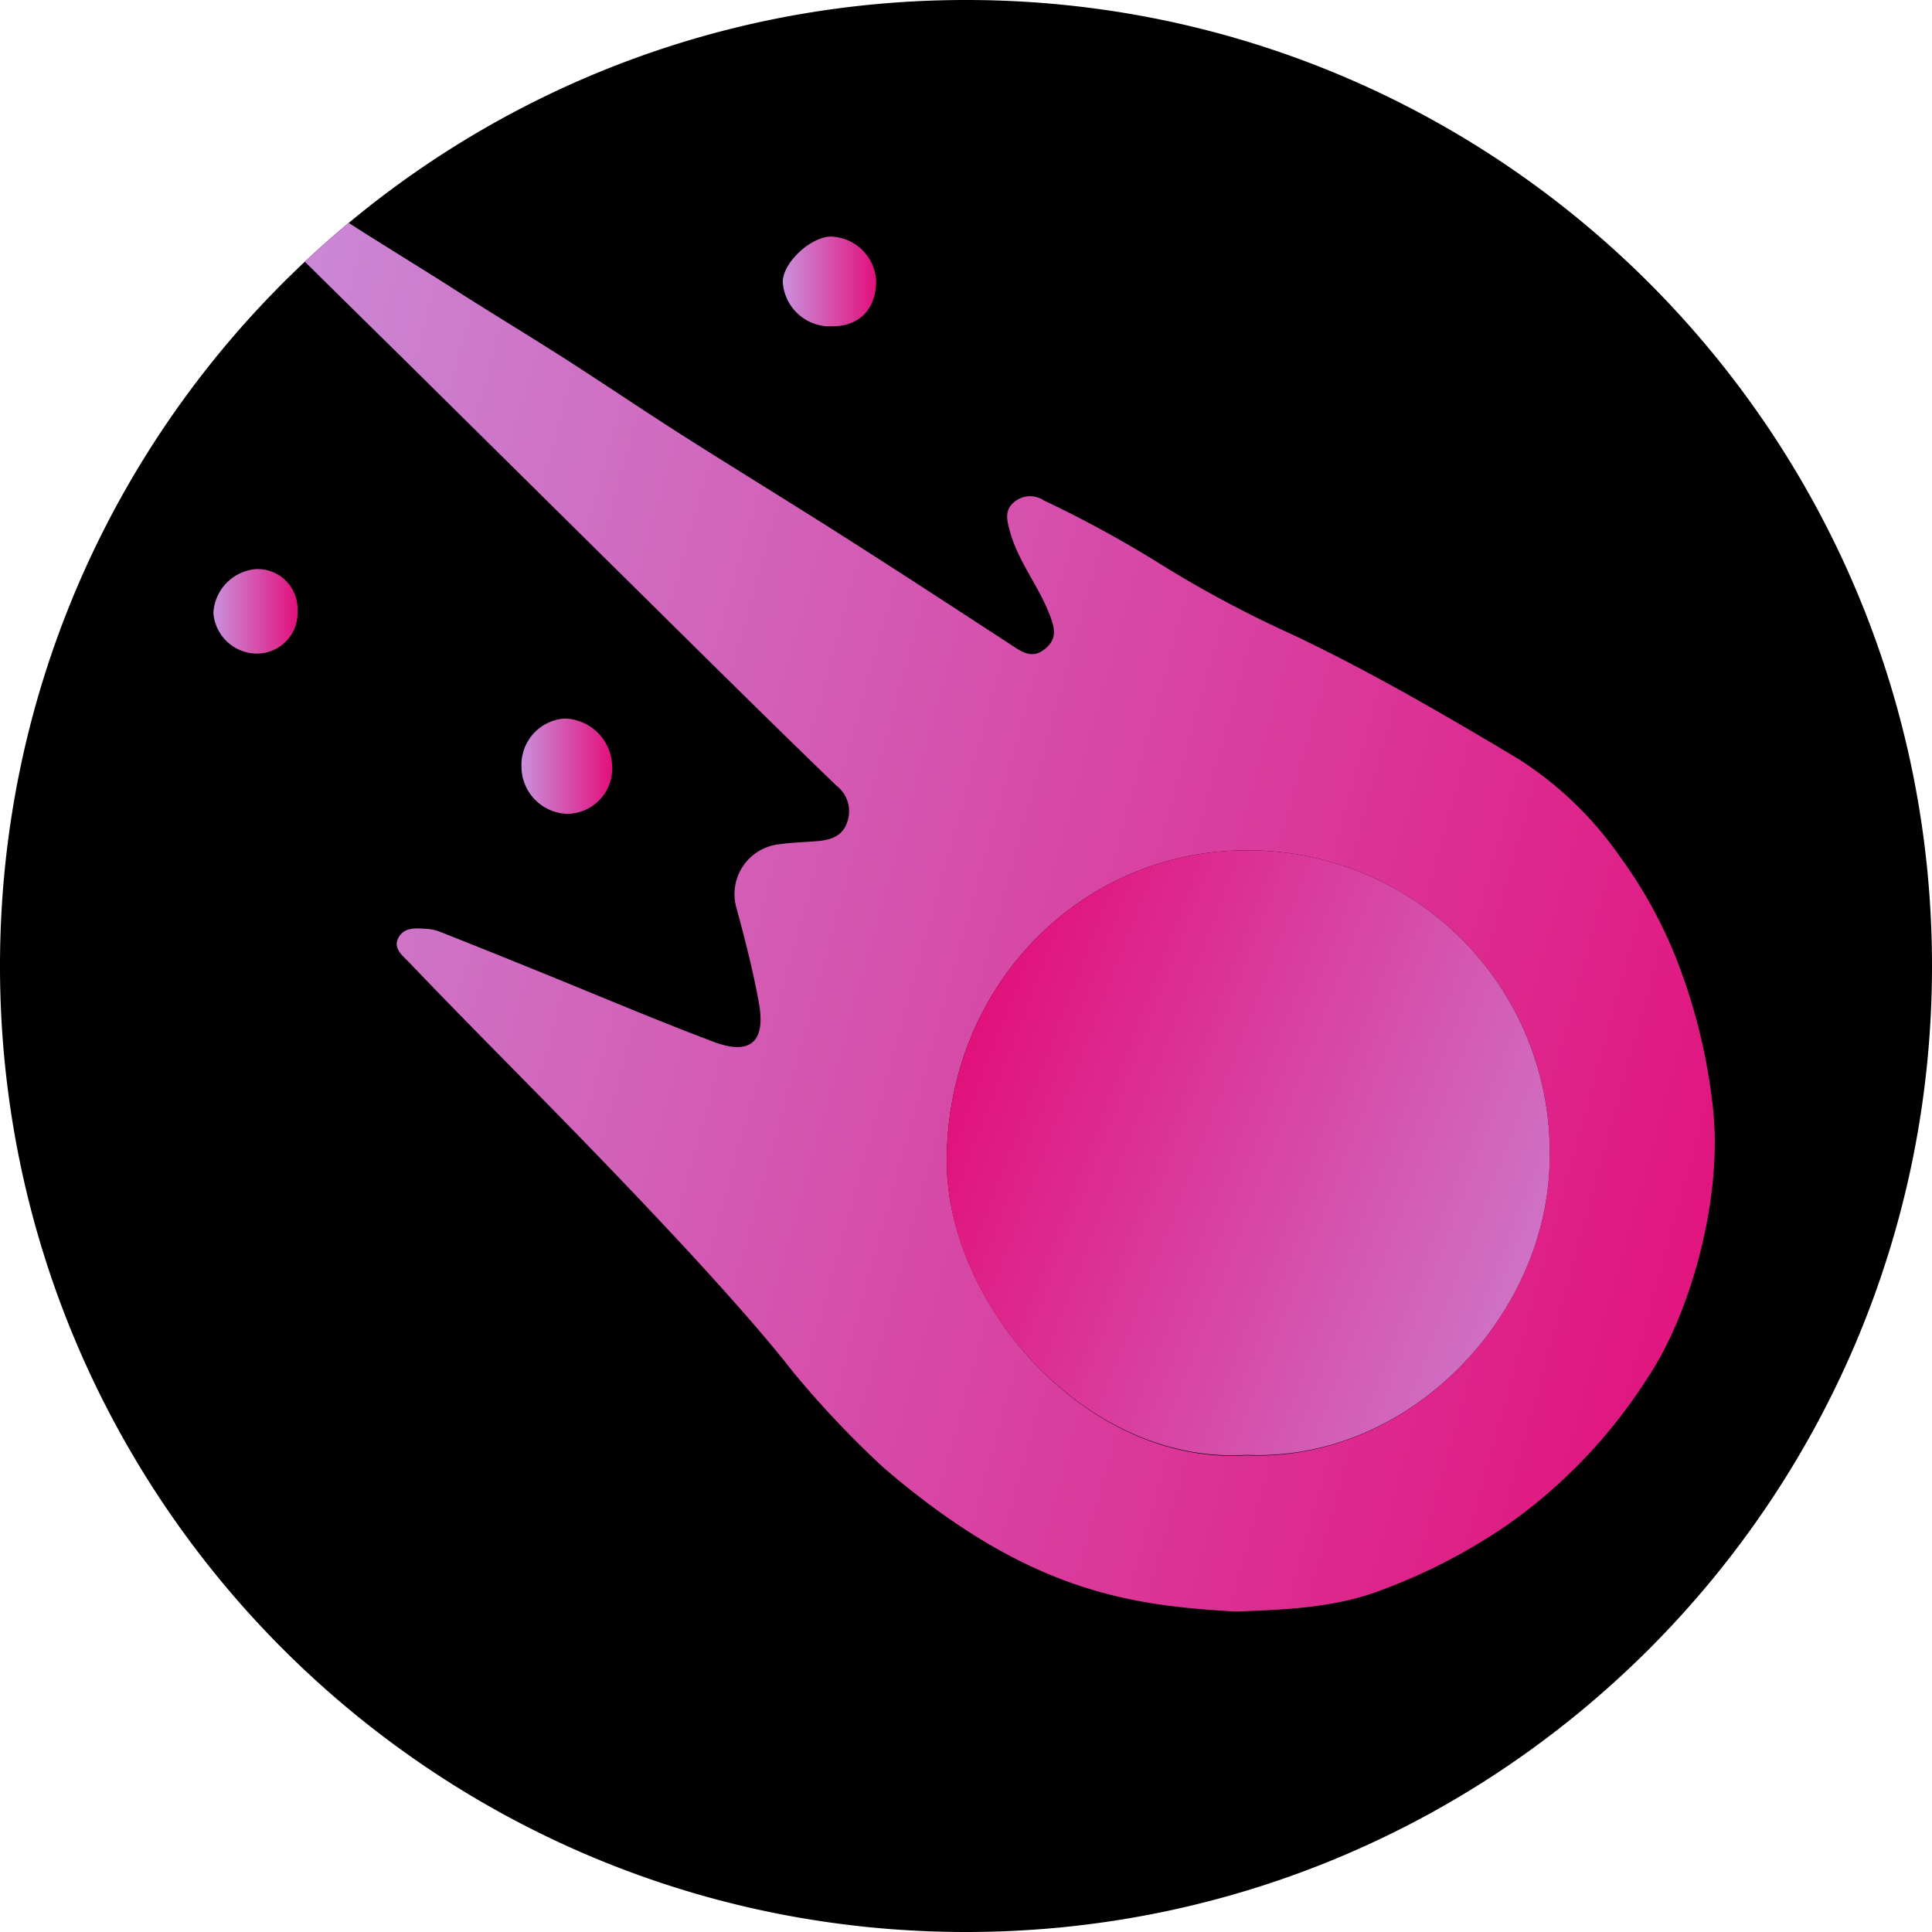
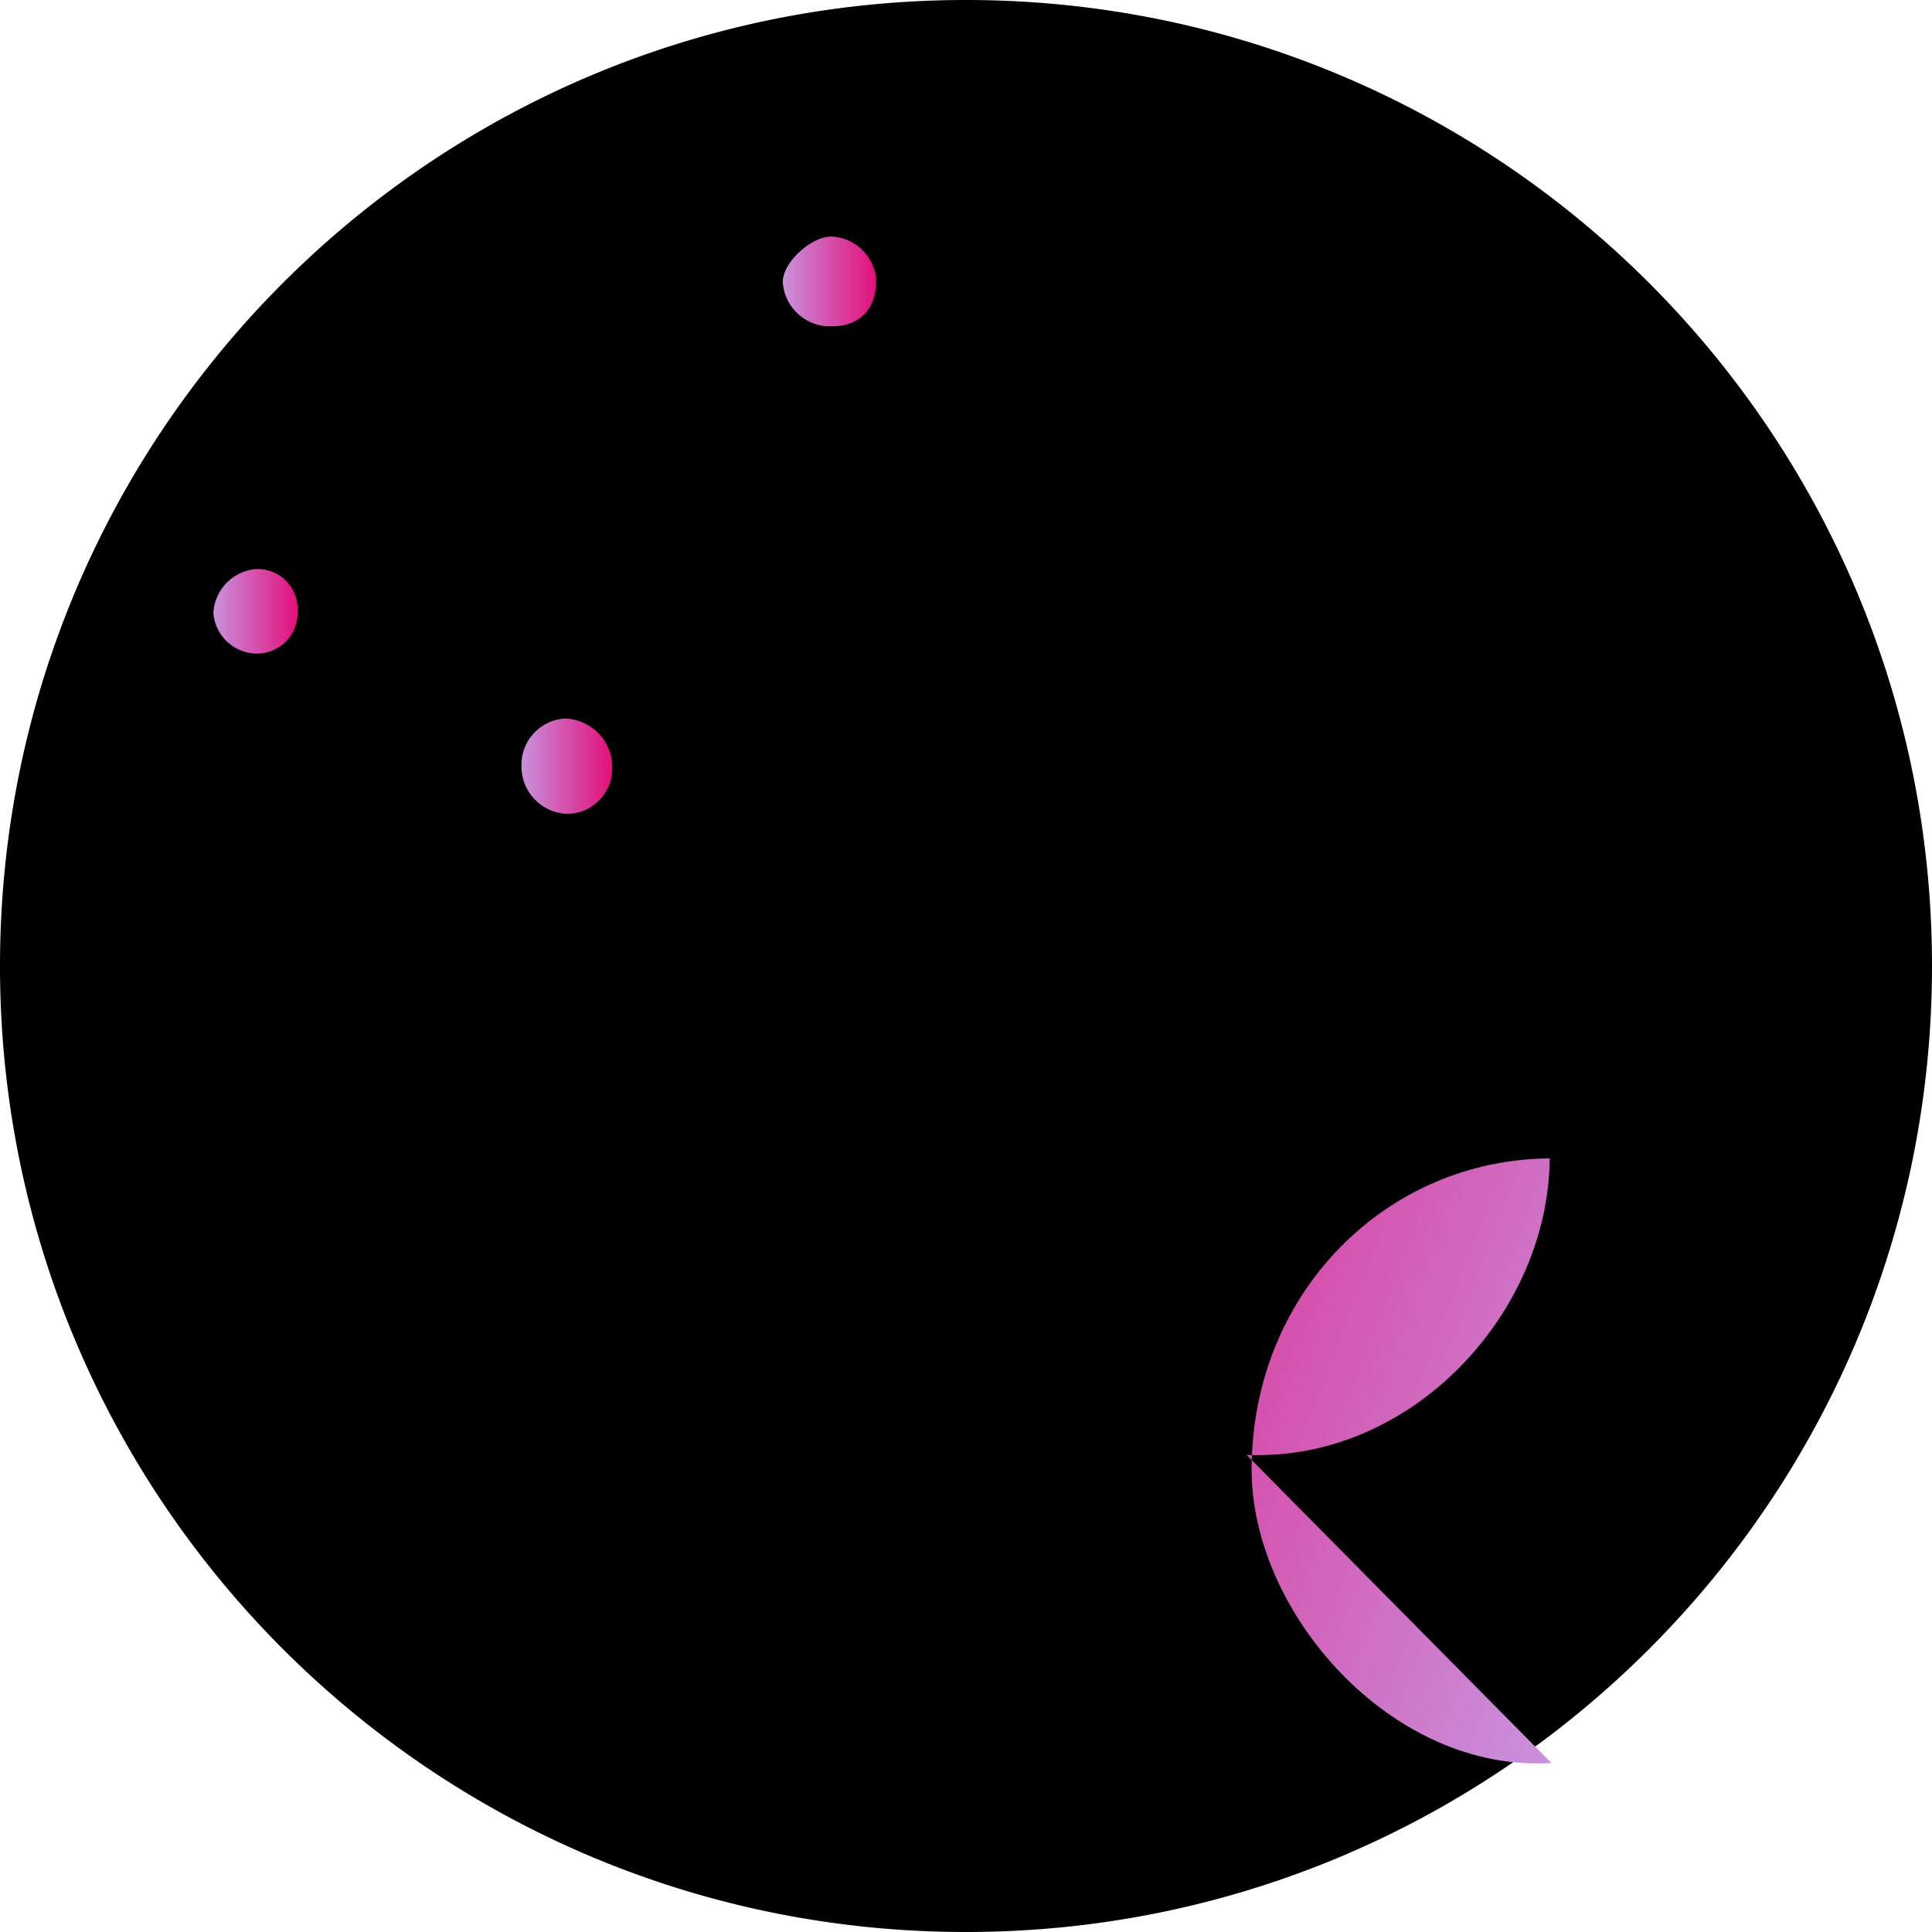
<svg xmlns="http://www.w3.org/2000/svg" fill="none" viewBox="0 0 512 512">
  <path fill="#000" d="M256 512c141.385 0 256-114.615 256-256S397.385 0 256 0C193.794 0 136.771 22.187 92.411 59.079a258 258 0 0 0-11.626 10.276C31.06 116.055 0 182.4 0 256c0 141.385 114.615 256 256 256" />
-   <path fill="url(#paint0_linear_3538_670)" fill-rule="evenodd" d="M210.018 363.393a257 257 0 0 0 24.237 25.638c37.784 32.451 64.606 36.329 91.86 37.972a26 26 0 0 0 3.232 0c13.222-.485 25.53-1.185 37.46-5.871a153.5 153.5 0 0 0 32.316-16.778 138.3 138.3 0 0 0 37.433-39.103c11.446-16.912 20.414-48.474 17.236-73.035a152.8 152.8 0 0 0-10.315-40.045 121.7 121.7 0 0 0-14.03-24.965 94.8 94.8 0 0 0-27.119-26.122c-19.39-11.58-38.968-22.999-59.462-32.747a305 305 0 0 1-36.518-19.579A307 307 0 0 0 276.59 132.6a6.51 6.51 0 0 0-7.702.35c-2.693 2.101-2.101 4.794-1.347 7.487 1.197 4.649 3.5 8.745 5.824 12.876 1.808 3.215 3.629 6.452 4.949 9.988 1.292 3.42 1.723 5.951-1.158 8.483-2.882 2.531-5.387 1.615-8.08-.162l-.004-.003c-15.026-9.802-30.051-19.603-45.185-29.243-7.455-4.751-14.957-9.426-22.459-14.102-6.617-4.124-13.234-8.248-19.821-12.425-5.746-3.656-11.372-7.359-17.051-11.098a1910 1910 0 0 0-12.088-7.915c-5.732-3.712-11.527-7.308-17.318-10.902-4.247-2.636-8.493-5.27-12.709-7.949-5.117-3.292-10.293-6.518-15.477-9.75-4.858-3.028-9.723-6.061-14.553-9.156a258 258 0 0 0-11.626 10.276q13.201 13.037 26.467 26.081 40.826 40.395 81.707 80.791c10.879 10.718 21.732 21.41 32.72 31.993a8.535 8.535 0 0 1 2.801 9.749c-1.32 3.878-4.74 4.686-8.079 4.955-1.066.086-2.135.153-3.205.22-2.281.142-4.567.285-6.84.615a13.275 13.275 0 0 0-11.203 16.805c2.289 8.402 4.443 16.777 5.978 25.314 1.831 10.207-2.289 13.896-12.038 10.207-10.92-4.125-21.669-8.544-32.47-12.984a2519 2519 0 0 0-15.681-6.406 2740 2740 0 0 0-24.238-9.722 11.7 11.7 0 0 0-3.581-.808q-.294-.017-.593-.037c-2.592-.169-5.393-.352-6.894 2.3-1.412 2.495.447 4.311 2.035 5.862.228.223.451.441.658.655 8.709 9.124 17.546 18.104 26.363 27.064q3.911 3.972 7.812 7.945l.819.834c11.091 11.3 49.298 50.223 66.695 72.605m194.975-87.698a80 80 0 0 1 5.683 31.306c-.269 41.042-36.679 80.468-80.333 78.691-42.254 2.693-79.445-39.911-79.445-78.098.135-46.698 35.737-82.003 78.987-82.246a80.02 80.02 0 0 1 57.673 23.732 80 80 0 0 1 17.435 26.615" clip-rule="evenodd" />
  <path fill="url(#paint1_linear_3538_670)" d="M138.195 203.022a12.55 12.55 0 0 0 12.118 12.658 12.035 12.035 0 0 0 11.903-12.9 12.9 12.9 0 0 0-12.63-12.361 12.28 12.28 0 0 0-11.391 12.603" />
  <path fill="url(#paint2_linear_3538_670)" d="M220.586 86.473c7.298 0 11.634-4.686 11.607-12.146a12.414 12.414 0 0 0-11.903-11.634c-5.386 0-12.792 6.84-12.846 11.984a12.526 12.526 0 0 0 13.142 11.796" />
  <path fill="url(#paint3_linear_3538_670)" d="M78.852 161.92a10.584 10.584 0 0 0-11.122-11.096 12.31 12.31 0 0 0-11.176 11.607 11.634 11.634 0 0 0 11.176 10.773 10.77 10.77 0 0 0 8.034-3.205 10.77 10.77 0 0 0 3.088-8.079" />
-   <path fill="url(#paint4_linear_3538_670)" d="M330.343 385.556c43.654 1.912 80.064-37.514 80.334-78.556a80.03 80.03 0 0 0-23.119-57.921 80 80 0 0 0-57.672-23.732c-43.251.243-78.853 35.548-78.987 82.246-.135 38.187 37.191 80.656 79.444 77.963" />
+   <path fill="url(#paint4_linear_3538_670)" d="M330.343 385.556c43.654 1.912 80.064-37.514 80.334-78.556c-43.251.243-78.853 35.548-78.987 82.246-.135 38.187 37.191 80.656 79.444 77.963" />
  <defs>
    <linearGradient id="paint0_linear_3538_670" x1="484.5" x2="18" y1="282.5" y2="153.5" gradientUnits="userSpaceOnUse">
      <stop stop-color="#E2107B" />
      <stop offset="1" stop-color="#C991DD" />
    </linearGradient>
    <linearGradient id="paint1_linear_3538_670" x1="162.216" x2="138.087" y1="203.022" y2="203.022" gradientUnits="userSpaceOnUse">
      <stop stop-color="#E2107B" />
      <stop offset="1" stop-color="#C991DD" />
    </linearGradient>
    <linearGradient id="paint2_linear_3538_670" x1="232.193" x2="207.471" y1="74.597" y2="74.597" gradientUnits="userSpaceOnUse">
      <stop stop-color="#E2107B" />
      <stop offset="1" stop-color="#C991DD" />
      <stop offset="1" stop-color="#C991DD" />
    </linearGradient>
    <linearGradient id="paint3_linear_3538_670" x1="78.906" x2="56.608" y1="161.974" y2="161.974" gradientUnits="userSpaceOnUse">
      <stop stop-color="#E2107B" />
      <stop offset="1" stop-color="#C991DD" />
    </linearGradient>
    <linearGradient id="paint4_linear_3538_670" x1="453.711" x2="254.965" y1="353.105" y2="276.488" gradientUnits="userSpaceOnUse">
      <stop stop-color="#C991DD" />
      <stop offset="1" stop-color="#E2107B" />
    </linearGradient>
  </defs>
</svg>